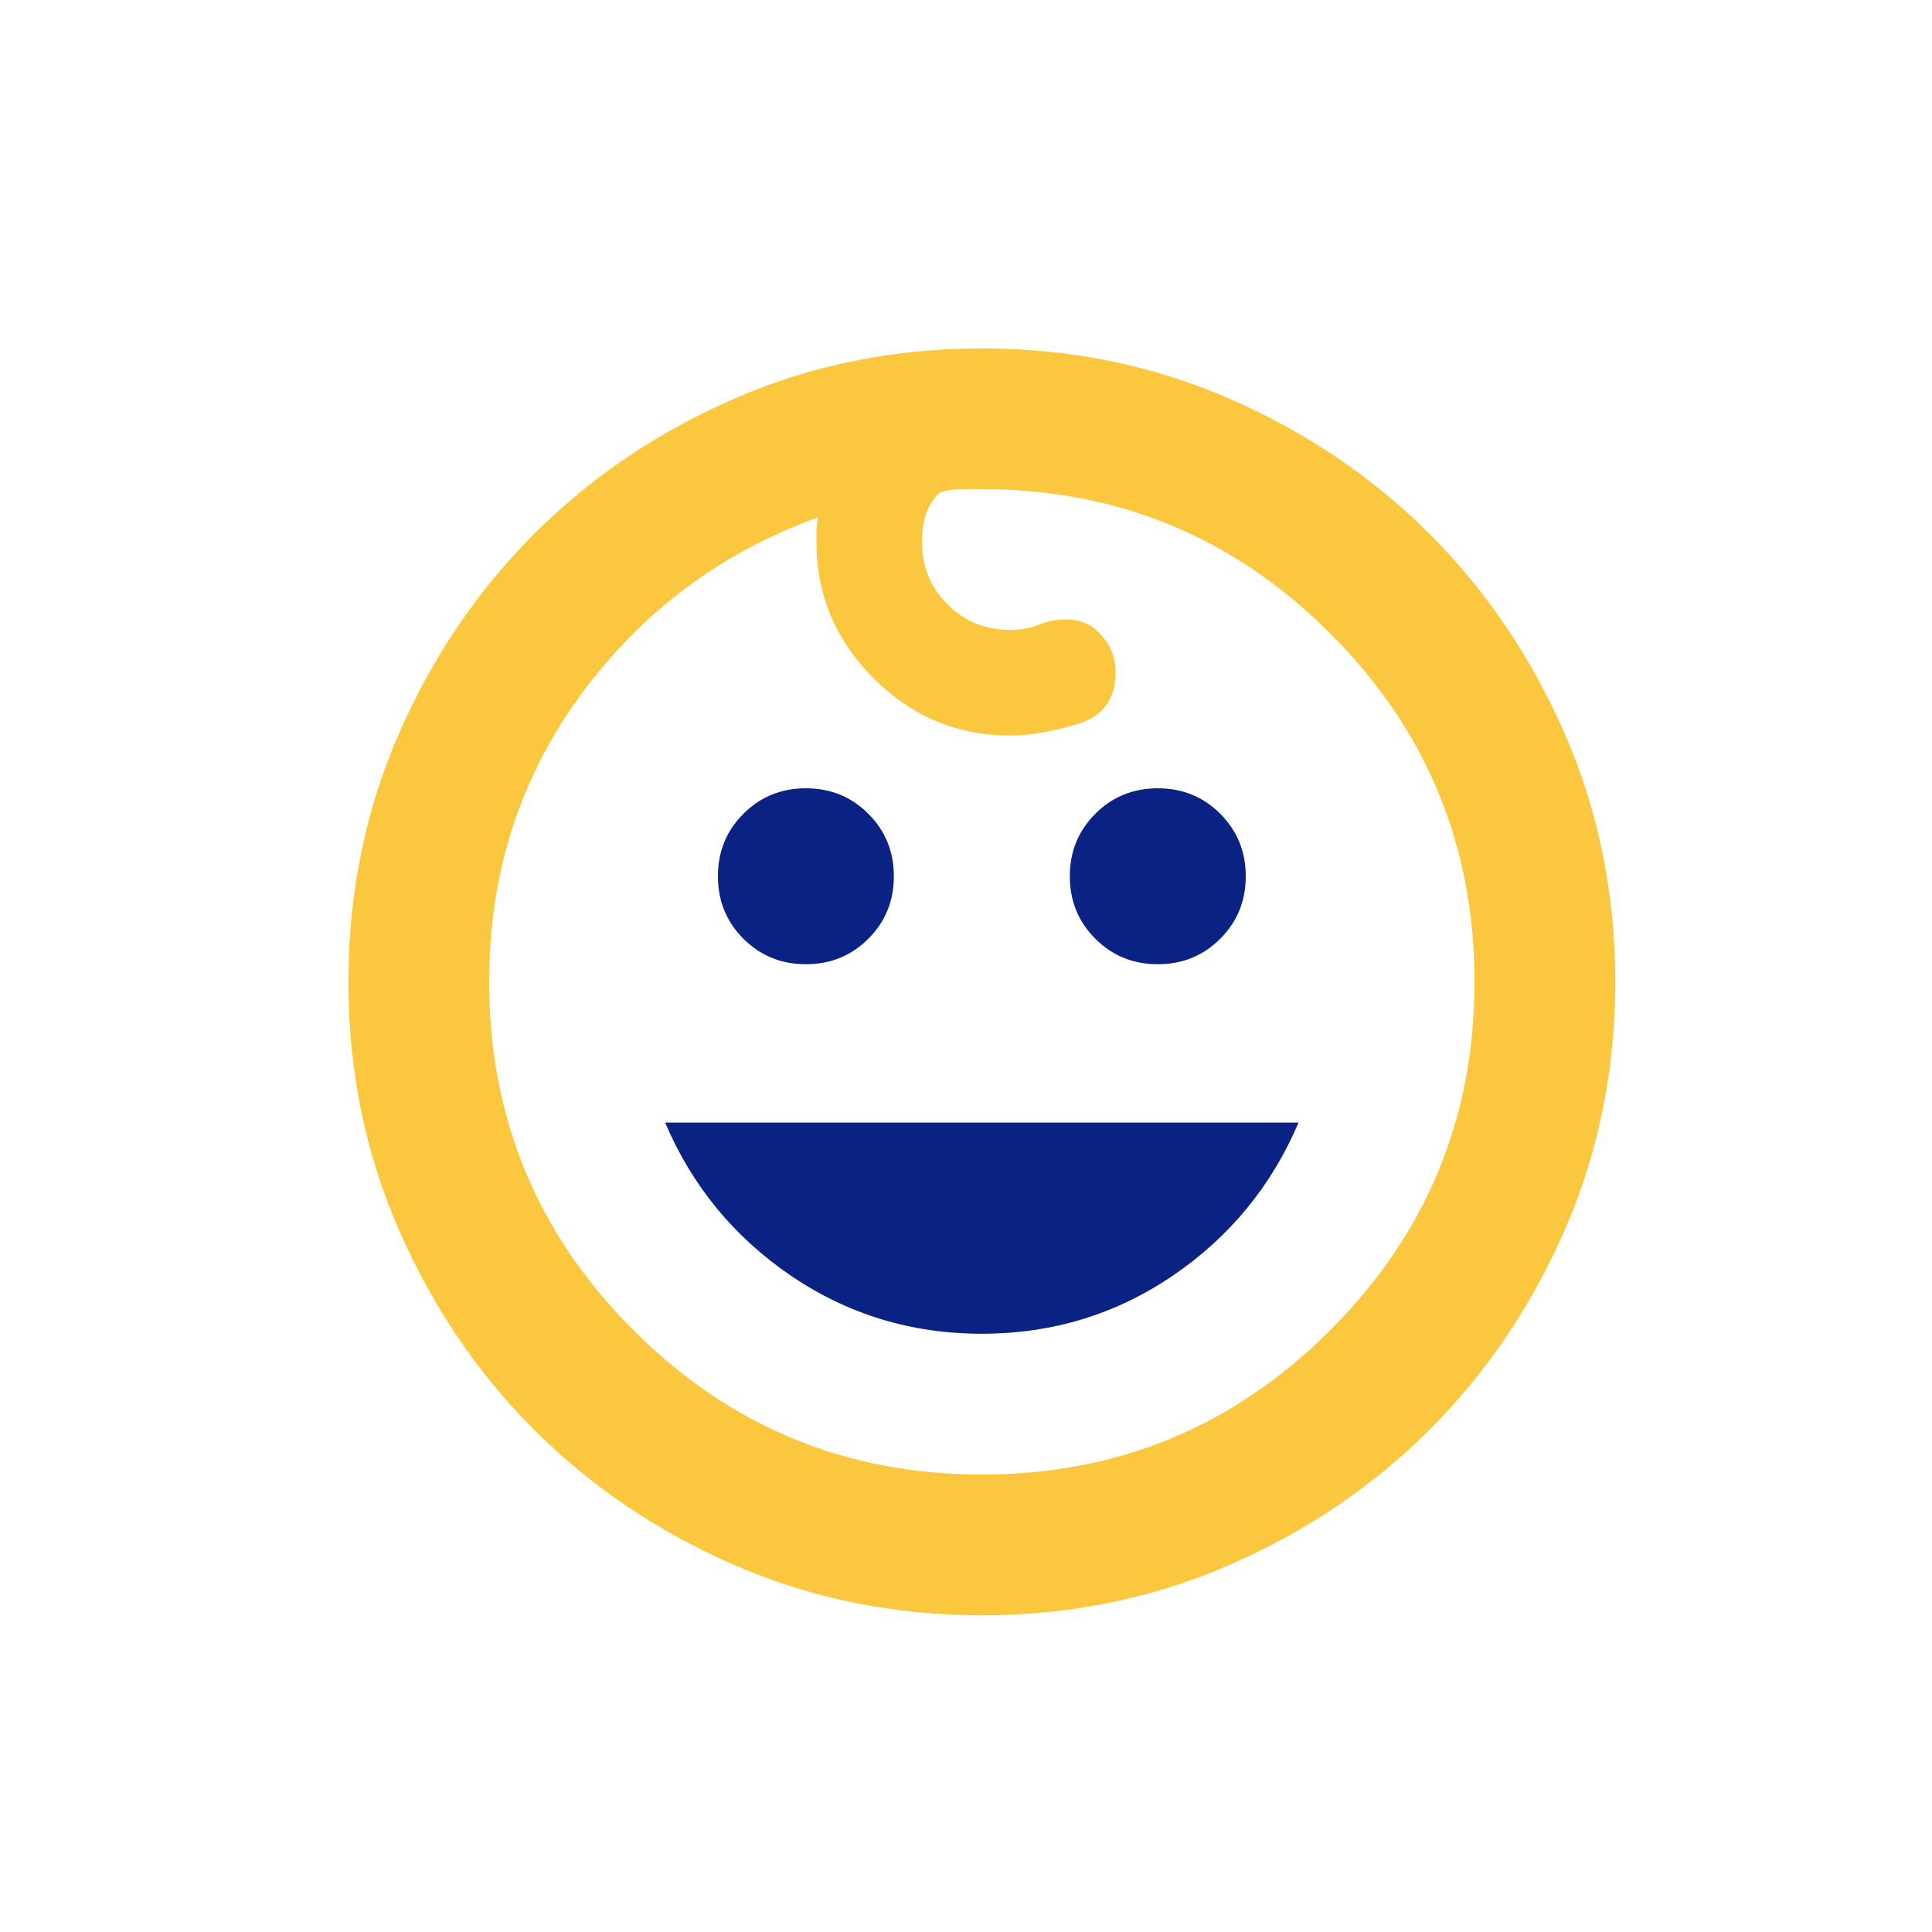
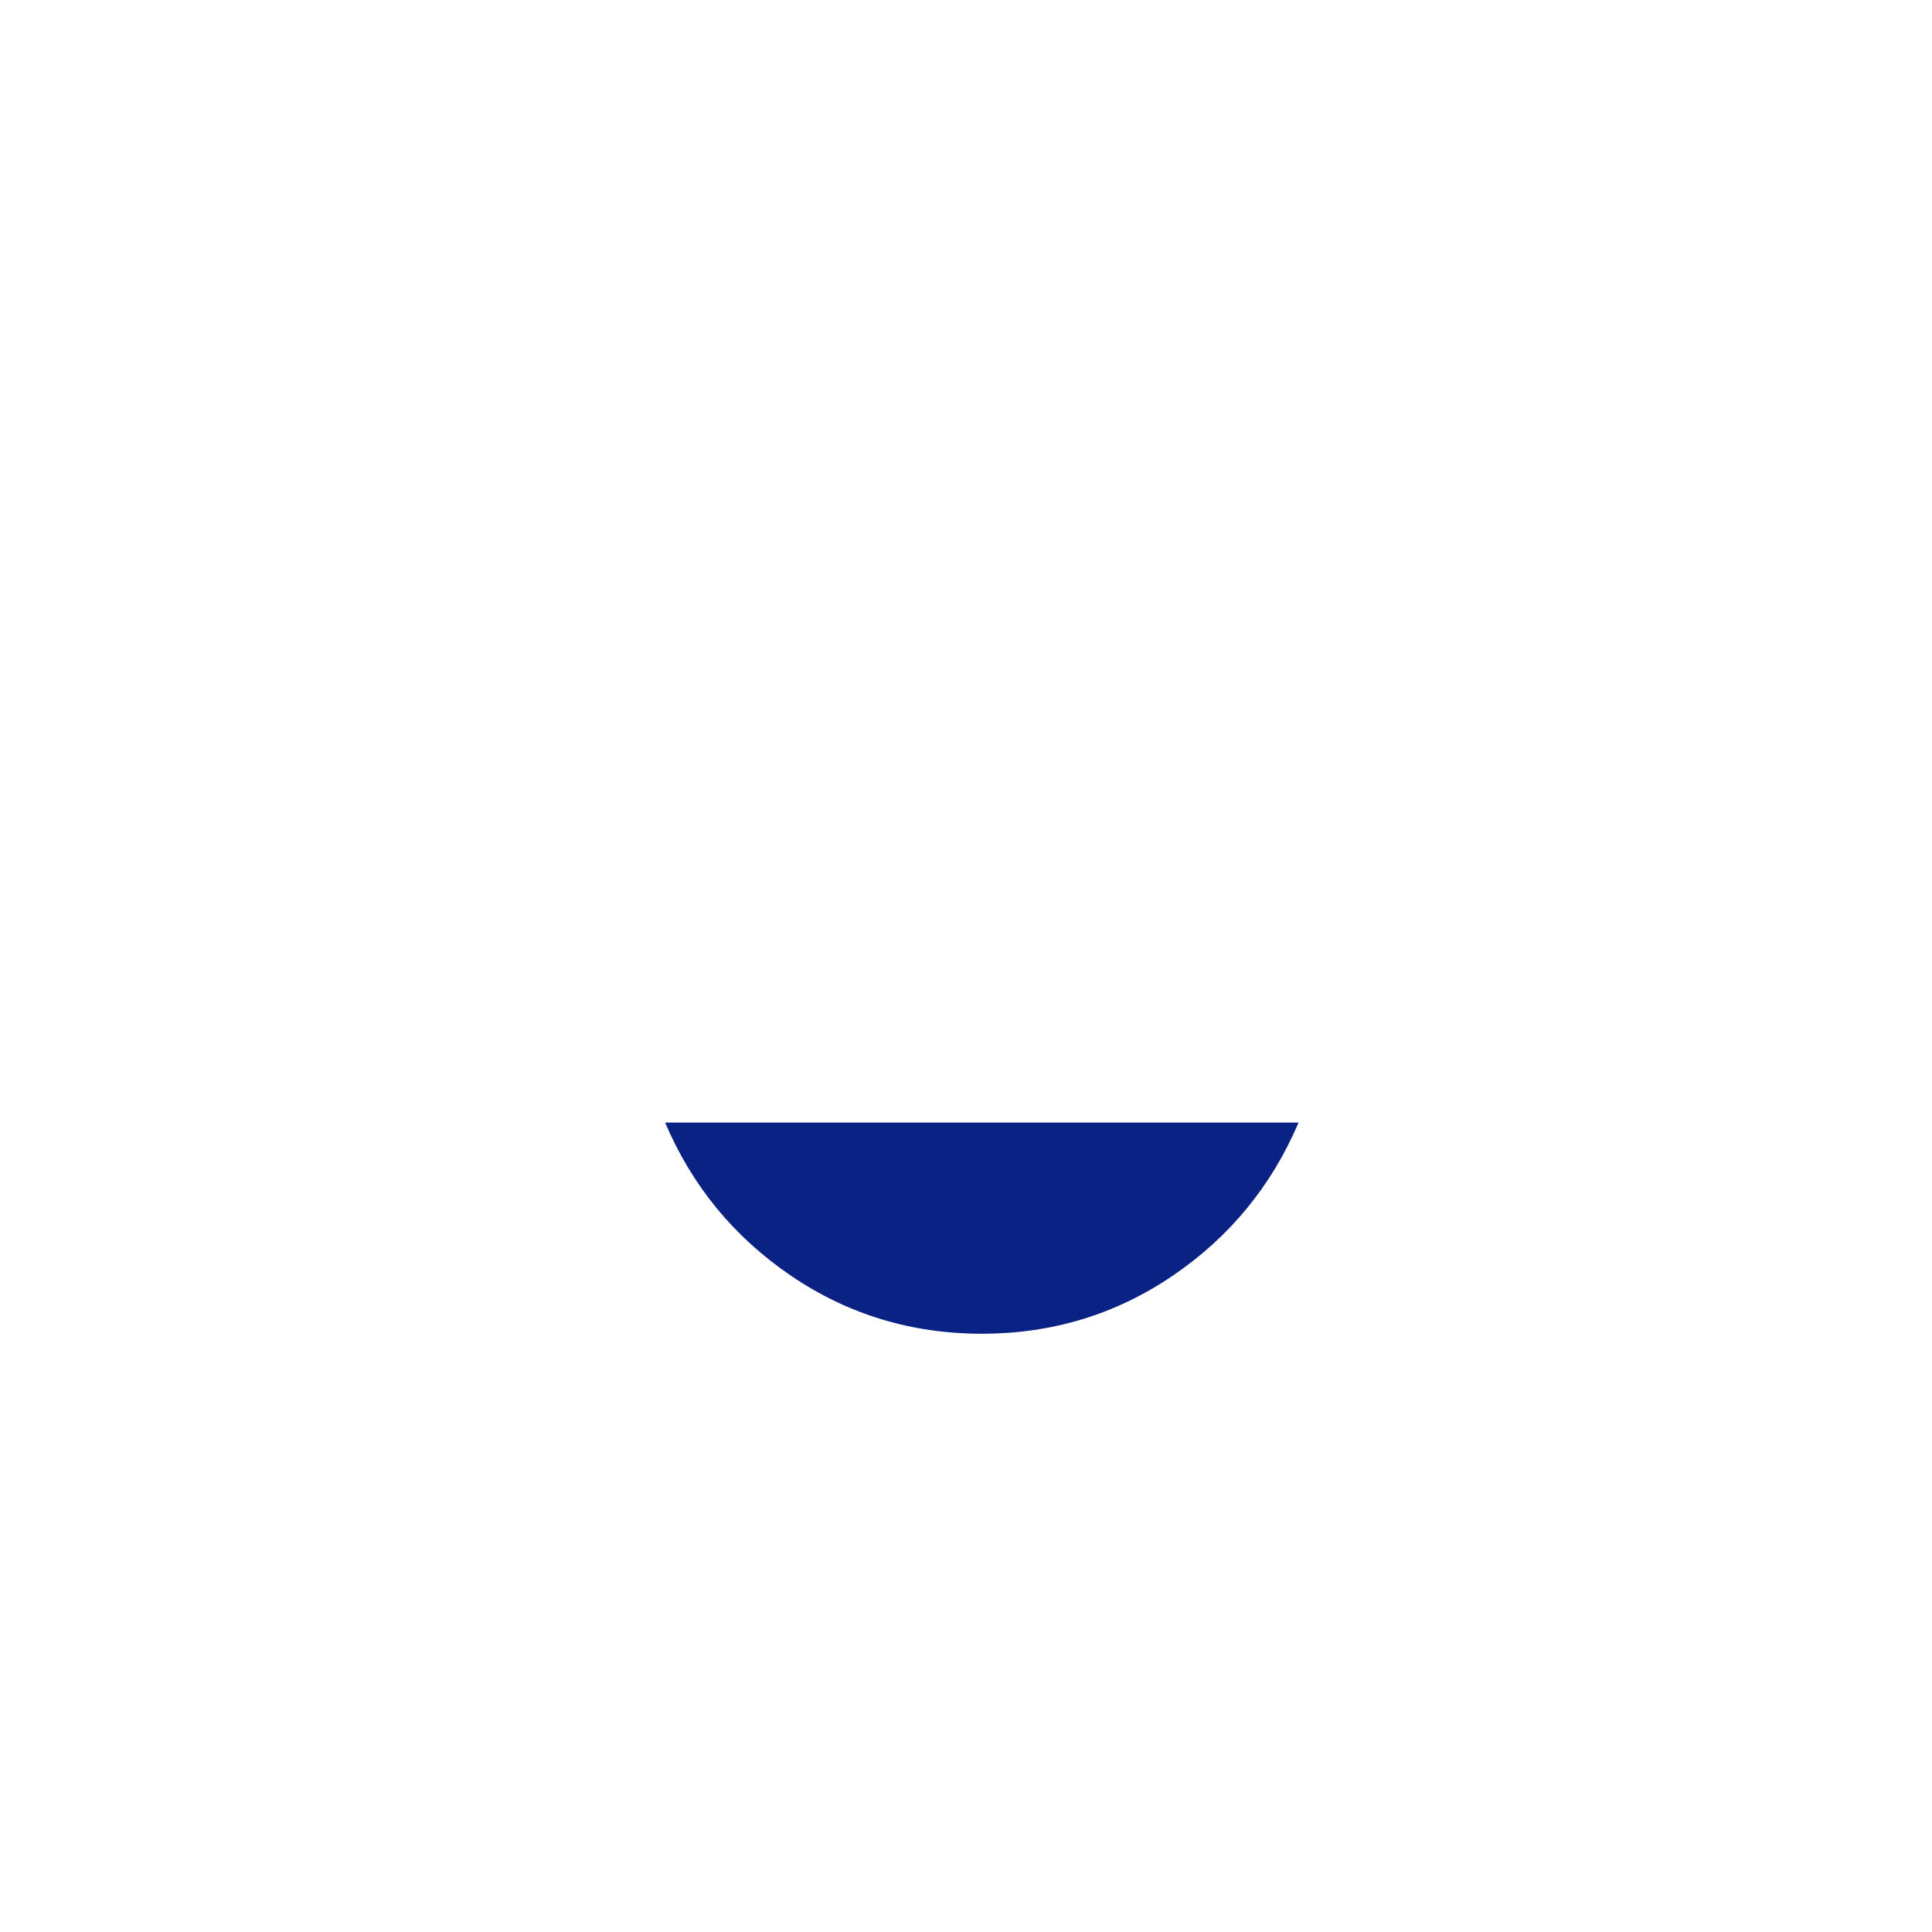
<svg xmlns="http://www.w3.org/2000/svg" width="61px" height="61px" viewBox="0 0 61 61">
  <title>icon-baby</title>
  <g id="icon-baby" stroke="none" stroke-width="1" fill="none" fill-rule="evenodd">
    <g id="Group-10" transform="translate(11, 11)">
      <g id="child_care_FILL0_wght400_GRAD0_opsz24" fill="#FAC73E" fill-rule="nonzero">
-         <path d="M20,40 C17.222,40 14.62,39.472 12.194,38.417 C9.769,37.361 7.657,35.935 5.861,34.139 C4.065,32.343 2.639,30.231 1.583,27.806 C0.528,25.38 0,22.778 0,20 C0,17.222 0.528,14.62 1.583,12.194 C2.639,9.769 4.065,7.657 5.861,5.861 C7.657,4.065 9.769,2.639 12.194,1.583 C14.62,0.528 17.222,0 20,0 C22.778,0 25.38,0.528 27.806,1.583 C30.231,2.639 32.343,4.065 34.139,5.861 C35.935,7.657 37.361,9.769 38.417,12.194 C39.472,14.62 40,17.222 40,20 C40,22.778 39.472,25.38 38.417,27.806 C37.361,30.231 35.935,32.343 34.139,34.139 C32.343,35.935 30.231,37.361 27.806,38.417 C25.38,39.472 22.778,40 20,40 Z M20,35.556 C24.296,35.556 27.963,34.037 31,31 C34.037,27.963 35.556,24.296 35.556,20 C35.556,15.704 34.037,12.037 31,9 C27.963,5.963 24.296,4.444 20,4.444 L19.333,4.444 C19.111,4.444 18.889,4.481 18.667,4.556 C18.444,4.778 18.296,5.019 18.222,5.278 C18.148,5.537 18.111,5.815 18.111,6.111 C18.111,6.889 18.38,7.546 18.917,8.083 C19.454,8.62 20.111,8.889 20.889,8.889 C21.222,8.889 21.528,8.833 21.806,8.722 C22.083,8.611 22.37,8.556 22.667,8.556 C23.111,8.556 23.481,8.722 23.778,9.056 C24.074,9.389 24.222,9.778 24.222,10.222 C24.222,11.074 23.824,11.62 23.028,11.861 C22.231,12.102 21.519,12.222 20.889,12.222 C19.222,12.222 17.787,11.62 16.583,10.417 C15.38,9.213 14.778,7.778 14.778,6.111 L14.778,5.778 C14.778,5.667 14.796,5.519 14.833,5.333 C11.759,6.444 9.259,8.315 7.333,10.944 C5.407,13.574 4.444,16.593 4.444,20 C4.444,24.296 5.963,27.963 9,31 C12.037,34.037 15.704,35.556 20,35.556 Z" id="Shape" />
-       </g>
-       <path d="M25.556,19.444 C24.778,19.444 24.12,19.176 23.583,18.639 C23.046,18.102 22.778,17.444 22.778,16.667 C22.778,15.889 23.046,15.231 23.583,14.694 C24.12,14.157 24.778,13.889 25.556,13.889 C26.333,13.889 26.991,14.157 27.528,14.694 C28.065,15.231 28.333,15.889 28.333,16.667 C28.333,17.444 28.065,18.102 27.528,18.639 C26.991,19.176 26.333,19.444 25.556,19.444 Z" id="Path" fill="#092284" />
-       <path d="M14.444,19.444 C13.667,19.444 13.009,19.176 12.472,18.639 C11.935,18.102 11.667,17.444 11.667,16.667 C11.667,15.889 11.935,15.231 12.472,14.694 C13.009,14.157 13.667,13.889 14.444,13.889 C15.222,13.889 15.88,14.157 16.417,14.694 C16.954,15.231 17.222,15.889 17.222,16.667 C17.222,17.444 16.954,18.102 16.417,18.639 C15.88,19.176 15.222,19.444 14.444,19.444 Z" id="Path" fill="#092284" />
+         </g>
      <path d="M20,31.111 C17.778,31.111 15.769,30.5 13.972,29.278 C12.176,28.056 10.852,26.444 10,24.444 L30,24.444 C29.148,26.444 27.824,28.056 26.028,29.278 C24.231,30.5 22.222,31.111 20,31.111 Z" id="Path" fill="#092284" />
    </g>
  </g>
</svg>